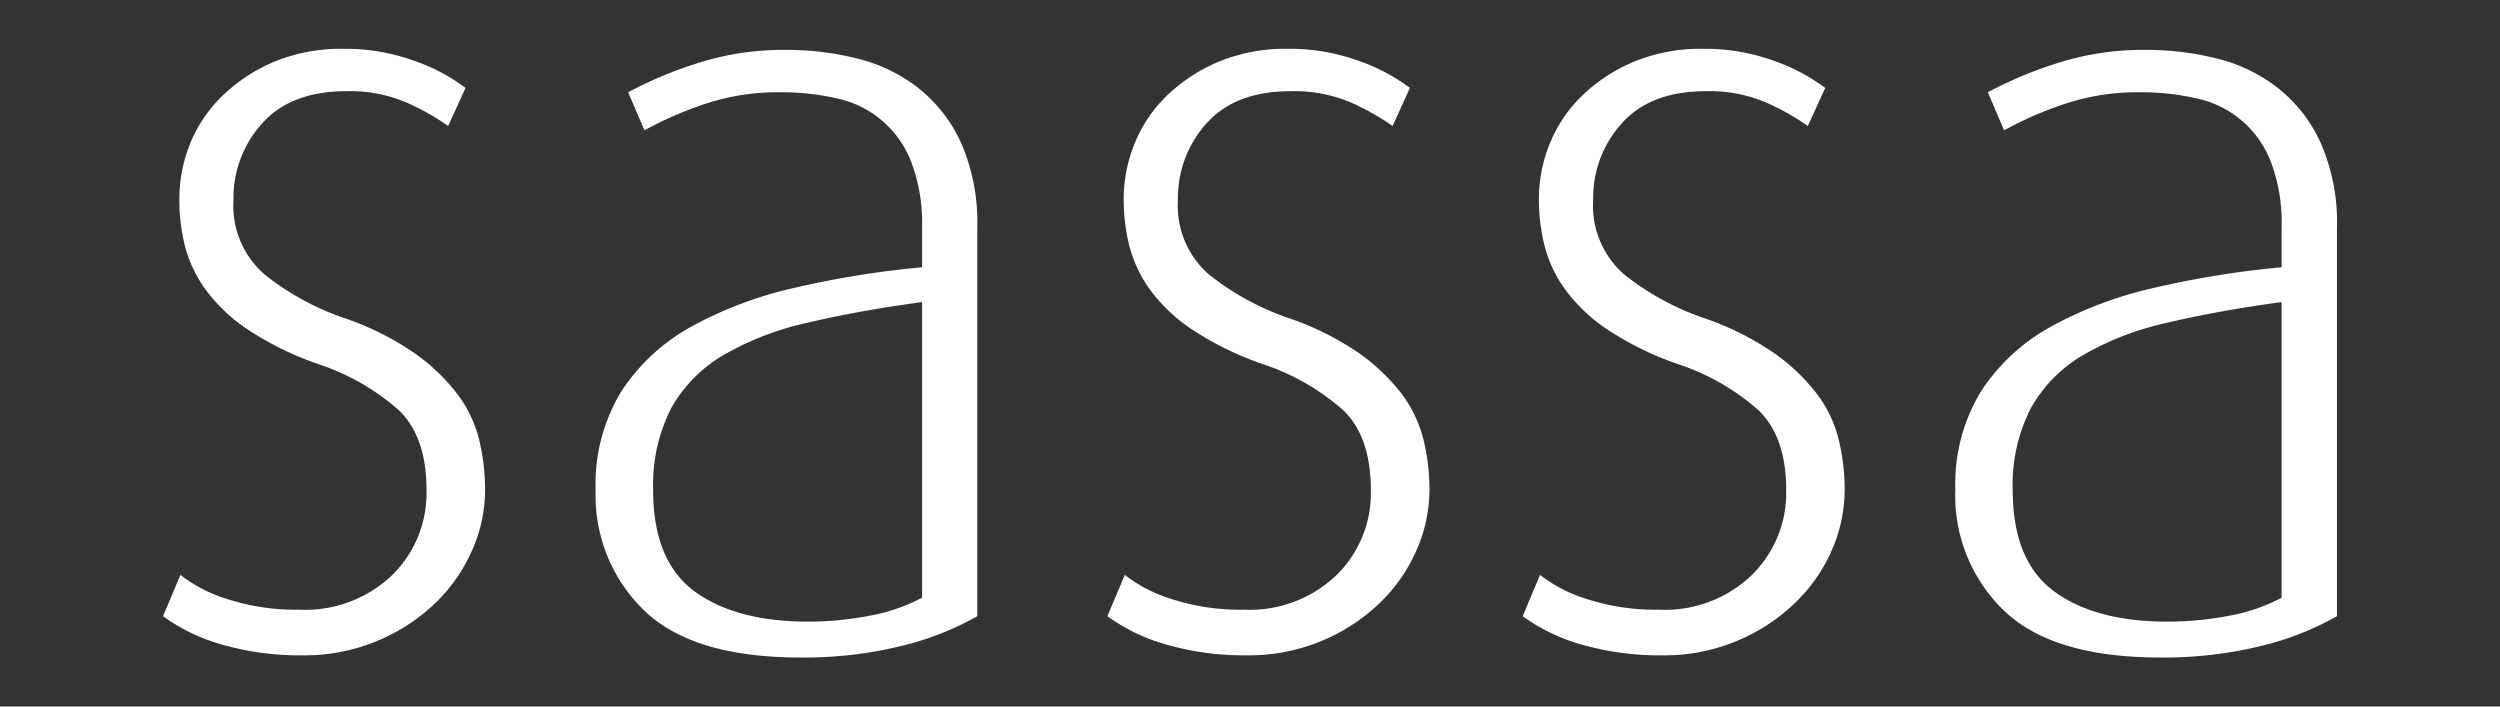
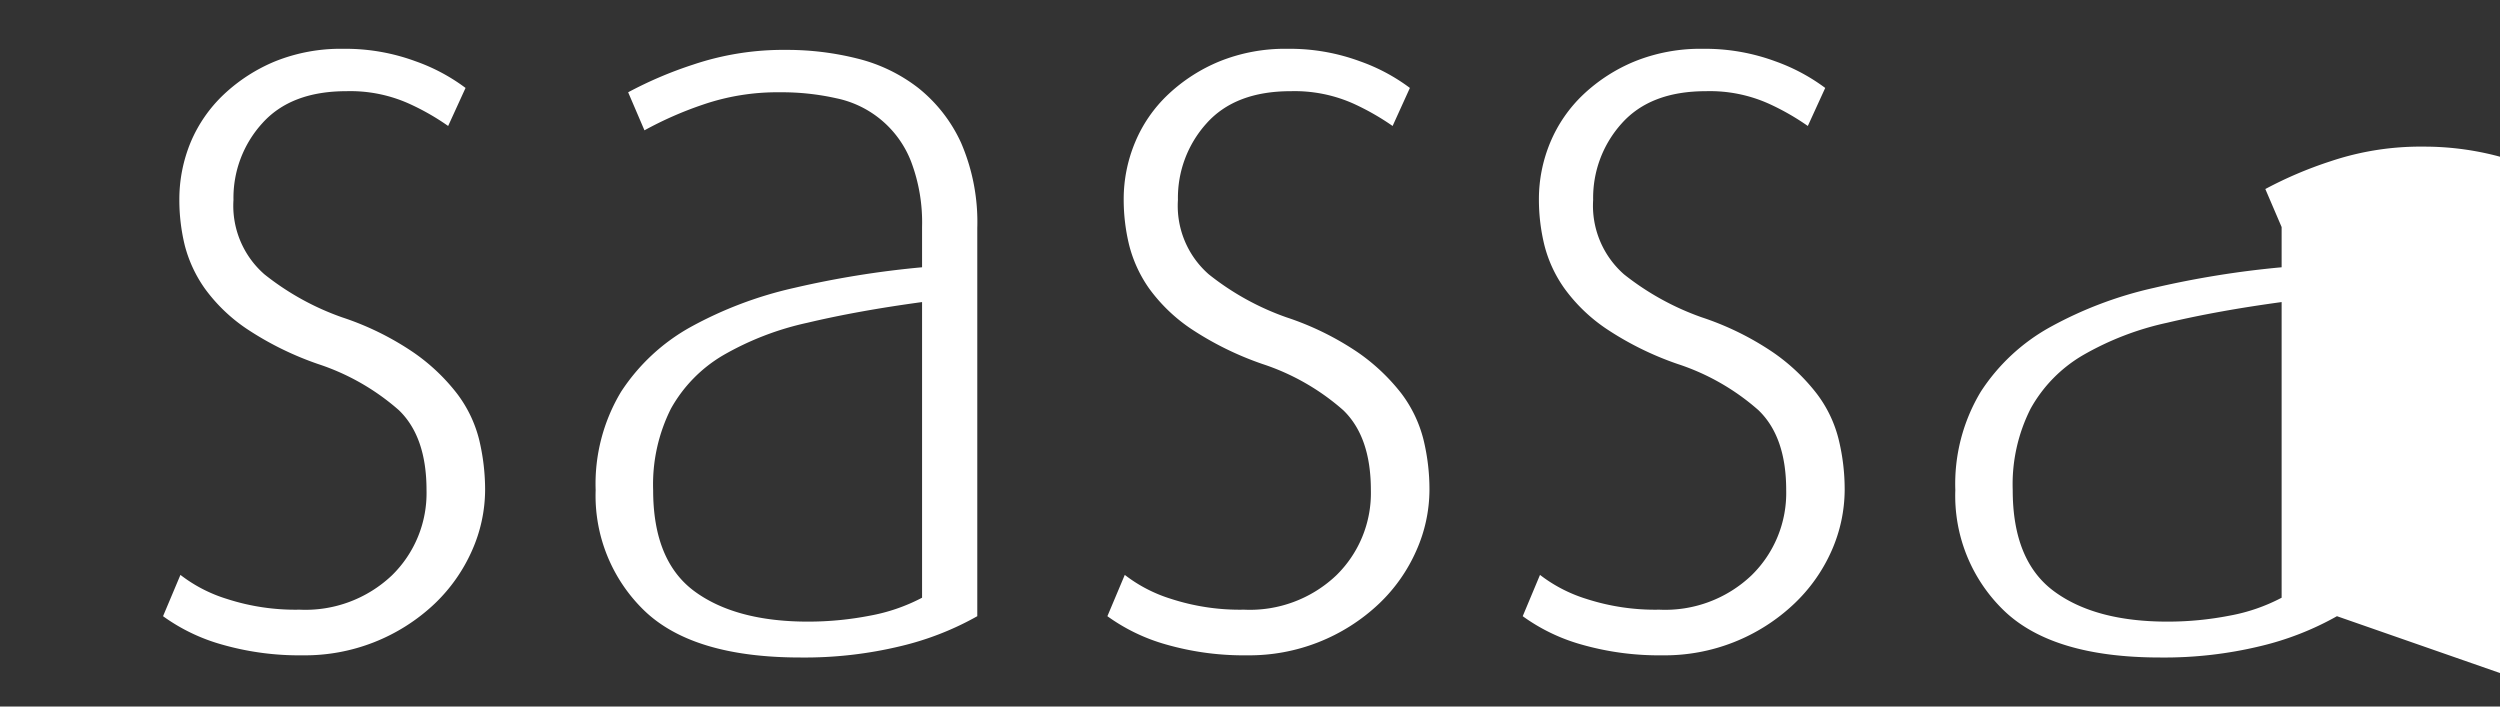
<svg xmlns="http://www.w3.org/2000/svg" width="230" height="65" viewBox="0 0 230 65">
  <rect x="0" y="0" width="230" height="65" fill="#333333" stroke="none" />
  <defs>
    <style>
      .cls-1 {
        fill: #fff;
        fill-rule: evenodd;
      }
    </style>
  </defs>
-   <path id="sassa" class="cls-1" d="M1299.63,2401.59a13.813,13.813,0,0,1-1.2,5.55,15.293,15.293,0,0,1-3.44,4.9,17.367,17.367,0,0,1-12.12,4.75,25.9,25.9,0,0,1-7.48-1,17.132,17.132,0,0,1-5.39-2.6l1.6-3.8a13.425,13.425,0,0,0,4.24,2.2,20.432,20.432,0,0,0,6.73,1,11.559,11.559,0,0,0,8.48-3.15,10.578,10.578,0,0,0,3.19-7.85q0-4.9-2.54-7.35a21.339,21.339,0,0,0-7.44-4.25,28.758,28.758,0,0,1-6.58-3.25,15.319,15.319,0,0,1-3.84-3.7,12.132,12.132,0,0,1-1.85-4,17.635,17.635,0,0,1-.49-4.15,13.722,13.722,0,0,1,1.04-5.3,12.953,12.953,0,0,1,3.05-4.4,15.52,15.52,0,0,1,4.73-3.05,16.143,16.143,0,0,1,6.24-1.15,18.611,18.611,0,0,1,6.68,1.15,17.163,17.163,0,0,1,4.59,2.45l-1.6,3.5a22.017,22.017,0,0,0-3.59-2.05,13.181,13.181,0,0,0-5.78-1.15q-5.085,0-7.73,2.95a10.187,10.187,0,0,0-2.65,7.05,8.372,8.372,0,0,0,2.85,6.85,24.5,24.5,0,0,0,7.13,3.95,26.3,26.3,0,0,1,6.53,3.2,17.905,17.905,0,0,1,4.04,3.8,11.689,11.689,0,0,1,2.05,4.25,19.86,19.86,0,0,1,.55,4.65h0Zm45.28,11.6a27.058,27.058,0,0,1-7.03,2.75,37.588,37.588,0,0,1-9.23,1.05q-9.87,0-14.36-4.3a14.707,14.707,0,0,1-4.49-11.1,16.435,16.435,0,0,1,2.34-9.05,18.133,18.133,0,0,1,6.39-5.95,36.179,36.179,0,0,1,9.52-3.6,86.576,86.576,0,0,1,11.78-1.9v-3.7a15.8,15.8,0,0,0-1-6,9.417,9.417,0,0,0-6.89-5.85,22.865,22.865,0,0,0-5.18-.55,21.076,21.076,0,0,0-7.13,1.15,33.4,33.4,0,0,0-5.34,2.35l-1.5-3.5a36.8,36.8,0,0,1,5.99-2.55,26,26,0,0,1,8.58-1.35,26.486,26.486,0,0,1,6.53.8,14.987,14.987,0,0,1,5.59,2.7,13.753,13.753,0,0,1,3.94,5.05,18.382,18.382,0,0,1,1.49,7.85v35.7h0Zm-5.08-28.9q-5.895.8-10.53,1.9a27,27,0,0,0-7.78,3,13.072,13.072,0,0,0-4.79,4.9,15.528,15.528,0,0,0-1.64,7.5q0,6.495,3.79,9.3c2.52,1.86,6.02,2.8,10.47,2.8a29.906,29.906,0,0,0,5.69-.55,16.721,16.721,0,0,0,4.79-1.65v-27.2h0Zm46.68,17.3a13.813,13.813,0,0,1-1.2,5.55,15.139,15.139,0,0,1-3.44,4.9,17.367,17.367,0,0,1-12.12,4.75,25.947,25.947,0,0,1-7.48-1,17.132,17.132,0,0,1-5.39-2.6l1.6-3.8a13.425,13.425,0,0,0,4.24,2.2,20.474,20.474,0,0,0,6.73,1,11.543,11.543,0,0,0,8.48-3.15,10.578,10.578,0,0,0,3.19-7.85q0-4.9-2.54-7.35a21.284,21.284,0,0,0-7.43-4.25,28.853,28.853,0,0,1-6.59-3.25,15.319,15.319,0,0,1-3.84-3.7,12.1,12.1,0,0,1-1.84-4,17.646,17.646,0,0,1-.5-4.15,13.547,13.547,0,0,1,1.05-5.3,12.787,12.787,0,0,1,3.04-4.4,15.449,15.449,0,0,1,4.74-3.05,16.092,16.092,0,0,1,6.23-1.15,18.611,18.611,0,0,1,6.68,1.15,17.163,17.163,0,0,1,4.59,2.45l-1.59,3.5a22.928,22.928,0,0,0-3.59-2.05,13.257,13.257,0,0,0-5.79-1.15q-5.085,0-7.73,2.95a10.224,10.224,0,0,0-2.64,7.05,8.366,8.366,0,0,0,2.84,6.85,24.5,24.5,0,0,0,7.13,3.95,26.564,26.564,0,0,1,6.54,3.2,18.121,18.121,0,0,1,4.04,3.8,11.827,11.827,0,0,1,2.04,4.25,19.343,19.343,0,0,1,.55,4.65h0Zm38.2,0a13.969,13.969,0,0,1-1.19,5.55,15.17,15.17,0,0,1-3.45,4.9,17.318,17.318,0,0,1-12.12,4.75,26,26,0,0,1-7.48-1,17.072,17.072,0,0,1-5.38-2.6l1.59-3.8a13.539,13.539,0,0,0,4.24,2.2,20.537,20.537,0,0,0,6.74,1,11.519,11.519,0,0,0,8.47-3.15,10.586,10.586,0,0,0,3.2-7.85q0-4.9-2.55-7.35a21.191,21.191,0,0,0-7.43-4.25,28.552,28.552,0,0,1-6.58-3.25,15.319,15.319,0,0,1-3.84-3.7,11.934,11.934,0,0,1-1.85-4,17.646,17.646,0,0,1-.5-4.15,13.547,13.547,0,0,1,1.05-5.3,12.925,12.925,0,0,1,3.04-4.4,15.449,15.449,0,0,1,4.74-3.05,16.143,16.143,0,0,1,6.24-1.15,18.65,18.65,0,0,1,6.68,1.15,17.485,17.485,0,0,1,4.59,2.45l-1.6,3.5a22.464,22.464,0,0,0-3.59-2.05,13.226,13.226,0,0,0-5.79-1.15c-3.39,0-5.96.98-7.73,2.95a10.224,10.224,0,0,0-2.64,7.05,8.4,8.4,0,0,0,2.84,6.85,24.7,24.7,0,0,0,7.14,3.95,26.481,26.481,0,0,1,6.53,3.2,17.905,17.905,0,0,1,4.04,3.8,11.505,11.505,0,0,1,2.04,4.25,19.343,19.343,0,0,1,.55,4.65h0Zm45.29,11.6a27.058,27.058,0,0,1-7.03,2.75,37.588,37.588,0,0,1-9.23,1.05q-9.87,0-14.36-4.3a14.671,14.671,0,0,1-4.49-11.1,16.435,16.435,0,0,1,2.34-9.05,17.965,17.965,0,0,1,6.39-5.95,36.045,36.045,0,0,1,9.52-3.6,86.424,86.424,0,0,1,11.77-1.9v-3.7a15.811,15.811,0,0,0-.99-6,9.417,9.417,0,0,0-6.89-5.85,22.865,22.865,0,0,0-5.18-.55,21.135,21.135,0,0,0-7.14,1.15,33.252,33.252,0,0,0-5.33,2.35l-1.5-3.5a36.8,36.8,0,0,1,5.99-2.55,25.979,25.979,0,0,1,8.57-1.35,26.626,26.626,0,0,1,6.54.8,14.943,14.943,0,0,1,5.58,2.7,13.649,13.649,0,0,1,3.94,5.05,18.226,18.226,0,0,1,1.5,7.85v35.7h0Zm-5.09-28.9q-5.88.8-10.52,1.9a26.881,26.881,0,0,0-7.78,3,13,13,0,0,0-4.79,4.9,15.413,15.413,0,0,0-1.65,7.5q0,6.495,3.79,9.3t10.48,2.8a29.8,29.8,0,0,0,5.68-.55,16.614,16.614,0,0,0,4.79-1.65v-27.2Z" transform="translate(-1255 -2356.5)" />
+   <path id="sassa" class="cls-1" d="M1299.63,2401.59a13.813,13.813,0,0,1-1.2,5.55,15.293,15.293,0,0,1-3.44,4.9,17.367,17.367,0,0,1-12.12,4.75,25.9,25.9,0,0,1-7.48-1,17.132,17.132,0,0,1-5.39-2.6l1.6-3.8a13.425,13.425,0,0,0,4.24,2.2,20.432,20.432,0,0,0,6.73,1,11.559,11.559,0,0,0,8.48-3.15,10.578,10.578,0,0,0,3.19-7.85q0-4.9-2.54-7.35a21.339,21.339,0,0,0-7.44-4.25,28.758,28.758,0,0,1-6.58-3.25,15.319,15.319,0,0,1-3.84-3.7,12.132,12.132,0,0,1-1.85-4,17.635,17.635,0,0,1-.49-4.15,13.722,13.722,0,0,1,1.04-5.3,12.953,12.953,0,0,1,3.05-4.4,15.52,15.52,0,0,1,4.73-3.05,16.143,16.143,0,0,1,6.24-1.15,18.611,18.611,0,0,1,6.68,1.15,17.163,17.163,0,0,1,4.59,2.45l-1.6,3.5a22.017,22.017,0,0,0-3.59-2.05,13.181,13.181,0,0,0-5.78-1.15q-5.085,0-7.73,2.95a10.187,10.187,0,0,0-2.65,7.05,8.372,8.372,0,0,0,2.85,6.85,24.5,24.5,0,0,0,7.13,3.95,26.3,26.3,0,0,1,6.53,3.2,17.905,17.905,0,0,1,4.04,3.8,11.689,11.689,0,0,1,2.05,4.25,19.86,19.86,0,0,1,.55,4.65h0Zm45.28,11.6a27.058,27.058,0,0,1-7.03,2.75,37.588,37.588,0,0,1-9.23,1.05q-9.87,0-14.36-4.3a14.707,14.707,0,0,1-4.49-11.1,16.435,16.435,0,0,1,2.34-9.05,18.133,18.133,0,0,1,6.39-5.95,36.179,36.179,0,0,1,9.52-3.6,86.576,86.576,0,0,1,11.78-1.9v-3.7a15.8,15.8,0,0,0-1-6,9.417,9.417,0,0,0-6.89-5.85,22.865,22.865,0,0,0-5.18-.55,21.076,21.076,0,0,0-7.13,1.15,33.4,33.4,0,0,0-5.34,2.35l-1.5-3.5a36.8,36.8,0,0,1,5.99-2.55,26,26,0,0,1,8.58-1.35,26.486,26.486,0,0,1,6.53.8,14.987,14.987,0,0,1,5.59,2.7,13.753,13.753,0,0,1,3.94,5.05,18.382,18.382,0,0,1,1.49,7.85v35.7h0Zm-5.08-28.9q-5.895.8-10.53,1.9a27,27,0,0,0-7.78,3,13.072,13.072,0,0,0-4.79,4.9,15.528,15.528,0,0,0-1.64,7.5q0,6.495,3.79,9.3c2.52,1.86,6.02,2.8,10.47,2.8a29.906,29.906,0,0,0,5.69-.55,16.721,16.721,0,0,0,4.79-1.65v-27.2h0Zm46.68,17.3a13.813,13.813,0,0,1-1.2,5.55,15.139,15.139,0,0,1-3.44,4.9,17.367,17.367,0,0,1-12.12,4.75,25.947,25.947,0,0,1-7.48-1,17.132,17.132,0,0,1-5.39-2.6l1.6-3.8a13.425,13.425,0,0,0,4.24,2.2,20.474,20.474,0,0,0,6.73,1,11.543,11.543,0,0,0,8.48-3.15,10.578,10.578,0,0,0,3.19-7.85q0-4.9-2.54-7.35a21.284,21.284,0,0,0-7.43-4.25,28.853,28.853,0,0,1-6.59-3.25,15.319,15.319,0,0,1-3.84-3.7,12.1,12.1,0,0,1-1.84-4,17.646,17.646,0,0,1-.5-4.15,13.547,13.547,0,0,1,1.05-5.3,12.787,12.787,0,0,1,3.04-4.4,15.449,15.449,0,0,1,4.74-3.05,16.092,16.092,0,0,1,6.23-1.15,18.611,18.611,0,0,1,6.68,1.15,17.163,17.163,0,0,1,4.59,2.45l-1.59,3.5a22.928,22.928,0,0,0-3.59-2.05,13.257,13.257,0,0,0-5.79-1.15q-5.085,0-7.73,2.95a10.224,10.224,0,0,0-2.64,7.05,8.366,8.366,0,0,0,2.84,6.85,24.5,24.5,0,0,0,7.13,3.95,26.564,26.564,0,0,1,6.54,3.2,18.121,18.121,0,0,1,4.04,3.8,11.827,11.827,0,0,1,2.04,4.25,19.343,19.343,0,0,1,.55,4.65h0Zm38.2,0a13.969,13.969,0,0,1-1.19,5.55,15.17,15.17,0,0,1-3.45,4.9,17.318,17.318,0,0,1-12.12,4.75,26,26,0,0,1-7.48-1,17.072,17.072,0,0,1-5.38-2.6l1.59-3.8a13.539,13.539,0,0,0,4.24,2.2,20.537,20.537,0,0,0,6.74,1,11.519,11.519,0,0,0,8.47-3.15,10.586,10.586,0,0,0,3.2-7.85q0-4.9-2.55-7.35a21.191,21.191,0,0,0-7.43-4.25,28.552,28.552,0,0,1-6.58-3.25,15.319,15.319,0,0,1-3.84-3.7,11.934,11.934,0,0,1-1.85-4,17.646,17.646,0,0,1-.5-4.15,13.547,13.547,0,0,1,1.05-5.3,12.925,12.925,0,0,1,3.04-4.4,15.449,15.449,0,0,1,4.74-3.05,16.143,16.143,0,0,1,6.24-1.15,18.65,18.65,0,0,1,6.68,1.15,17.485,17.485,0,0,1,4.59,2.45l-1.6,3.5a22.464,22.464,0,0,0-3.59-2.05,13.226,13.226,0,0,0-5.79-1.15c-3.39,0-5.96.98-7.73,2.95a10.224,10.224,0,0,0-2.64,7.05,8.4,8.4,0,0,0,2.84,6.85,24.7,24.7,0,0,0,7.14,3.95,26.481,26.481,0,0,1,6.53,3.2,17.905,17.905,0,0,1,4.04,3.8,11.505,11.505,0,0,1,2.04,4.25,19.343,19.343,0,0,1,.55,4.65h0Zm45.29,11.6a27.058,27.058,0,0,1-7.03,2.75,37.588,37.588,0,0,1-9.23,1.05q-9.87,0-14.36-4.3a14.671,14.671,0,0,1-4.49-11.1,16.435,16.435,0,0,1,2.34-9.05,17.965,17.965,0,0,1,6.39-5.95,36.045,36.045,0,0,1,9.52-3.6,86.424,86.424,0,0,1,11.77-1.9v-3.7l-1.5-3.5a36.8,36.8,0,0,1,5.99-2.55,25.979,25.979,0,0,1,8.57-1.35,26.626,26.626,0,0,1,6.54.8,14.943,14.943,0,0,1,5.58,2.7,13.649,13.649,0,0,1,3.94,5.05,18.226,18.226,0,0,1,1.5,7.85v35.7h0Zm-5.09-28.9q-5.88.8-10.52,1.9a26.881,26.881,0,0,0-7.78,3,13,13,0,0,0-4.79,4.9,15.413,15.413,0,0,0-1.65,7.5q0,6.495,3.79,9.3t10.48,2.8a29.8,29.8,0,0,0,5.68-.55,16.614,16.614,0,0,0,4.79-1.65v-27.2Z" transform="translate(-1255 -2356.5)" />
</svg>